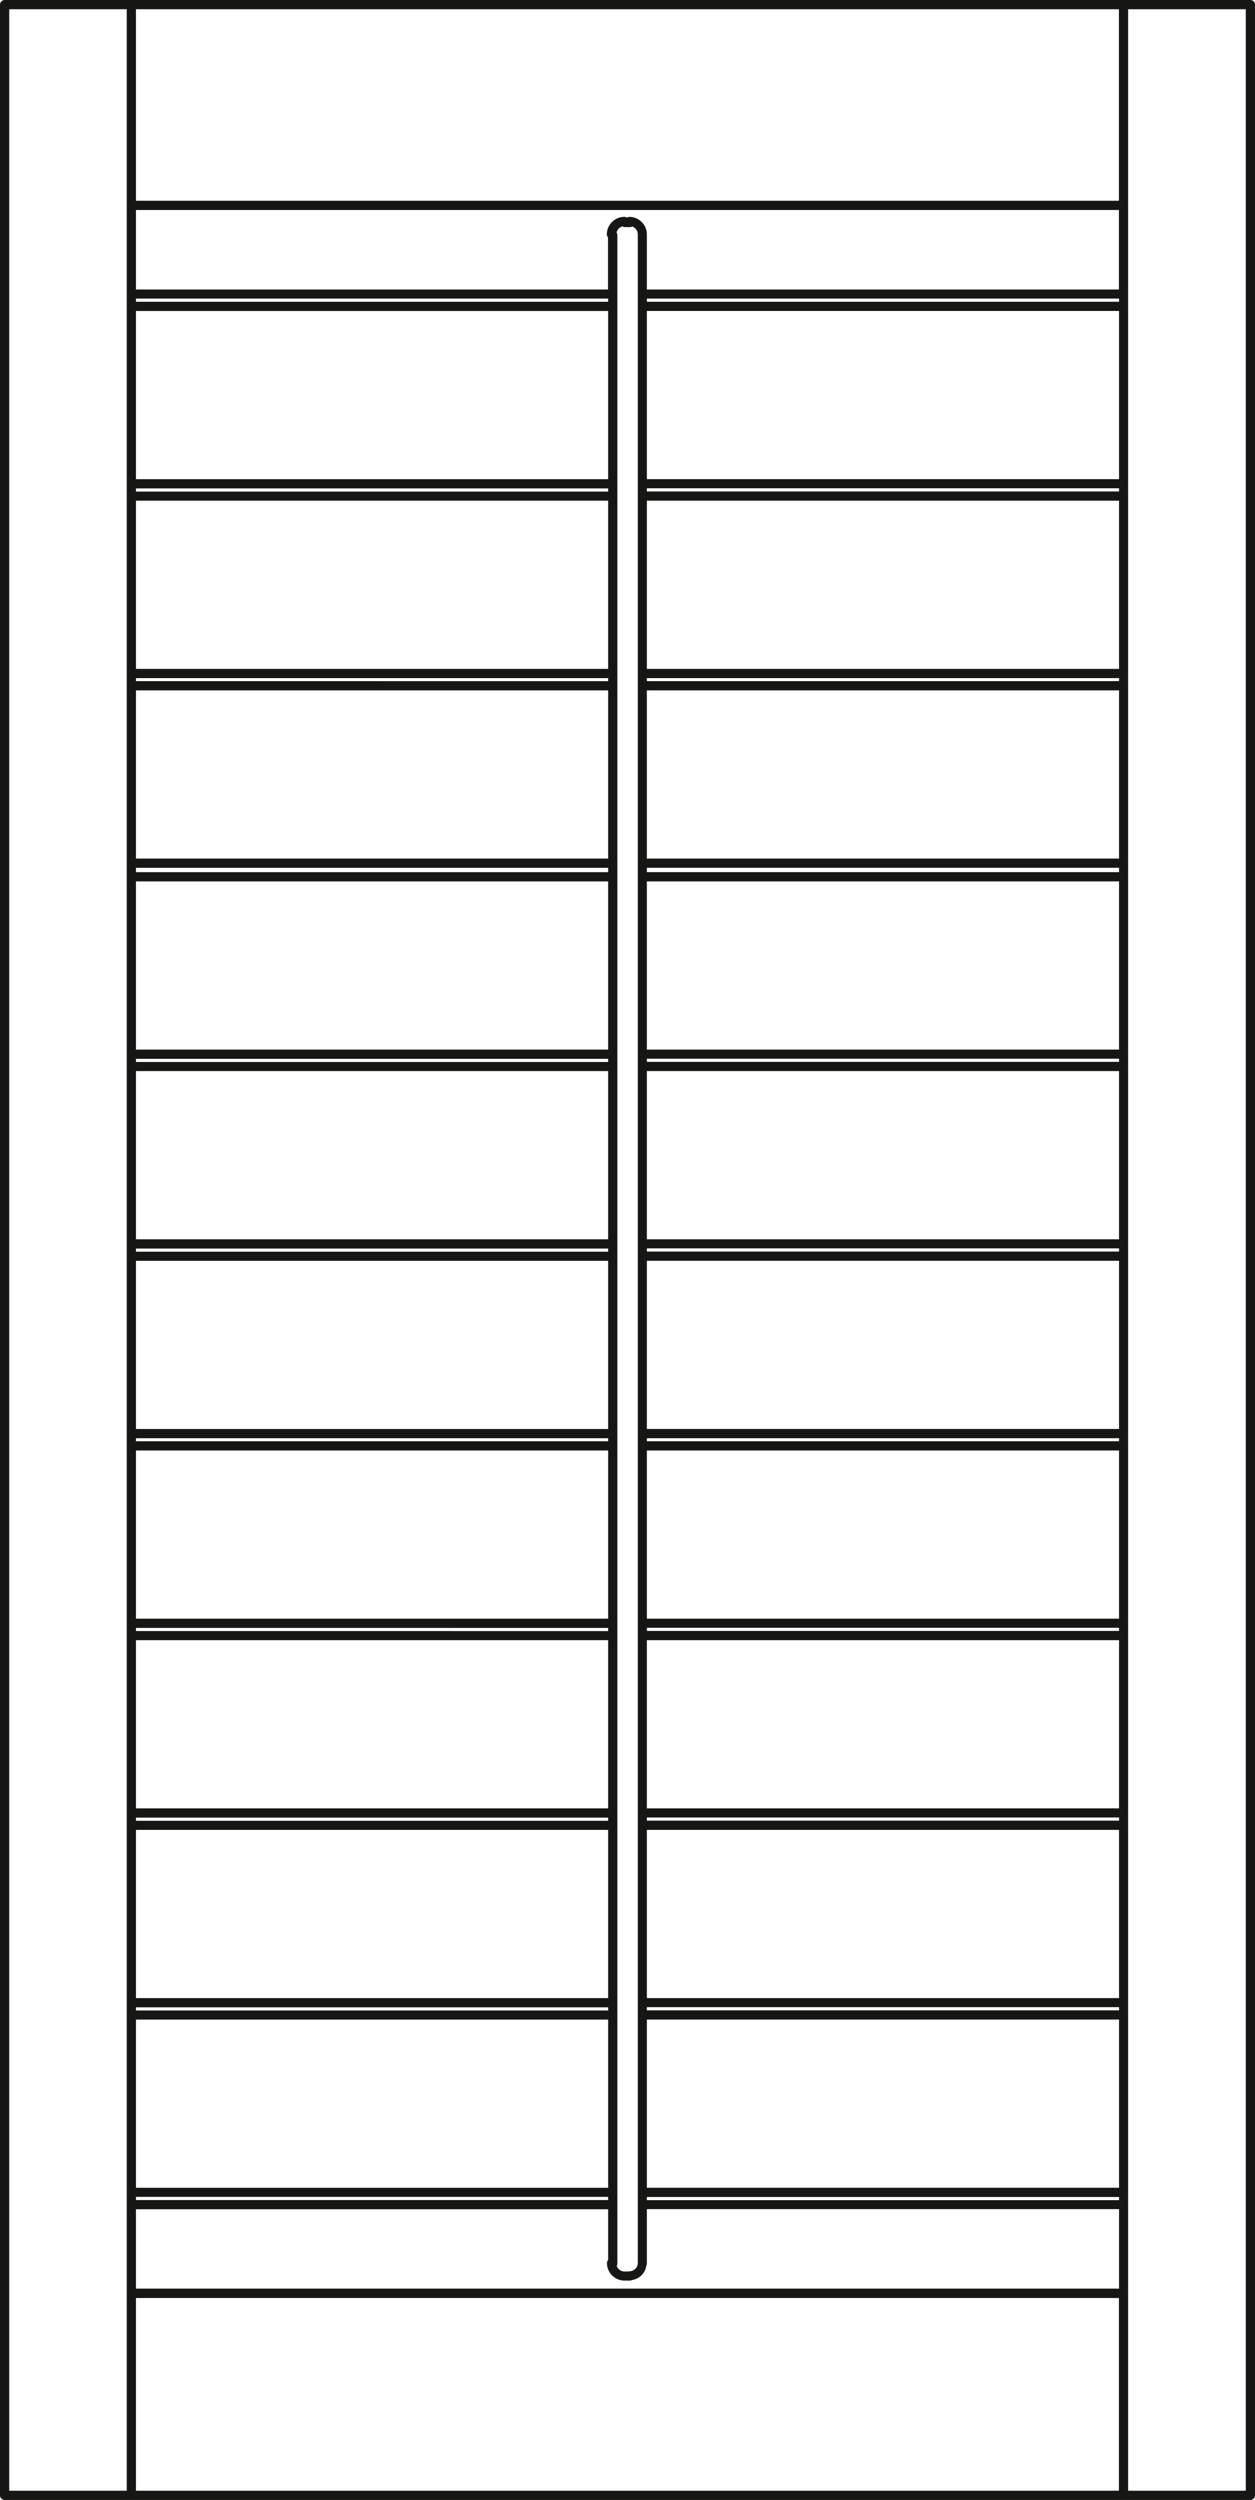
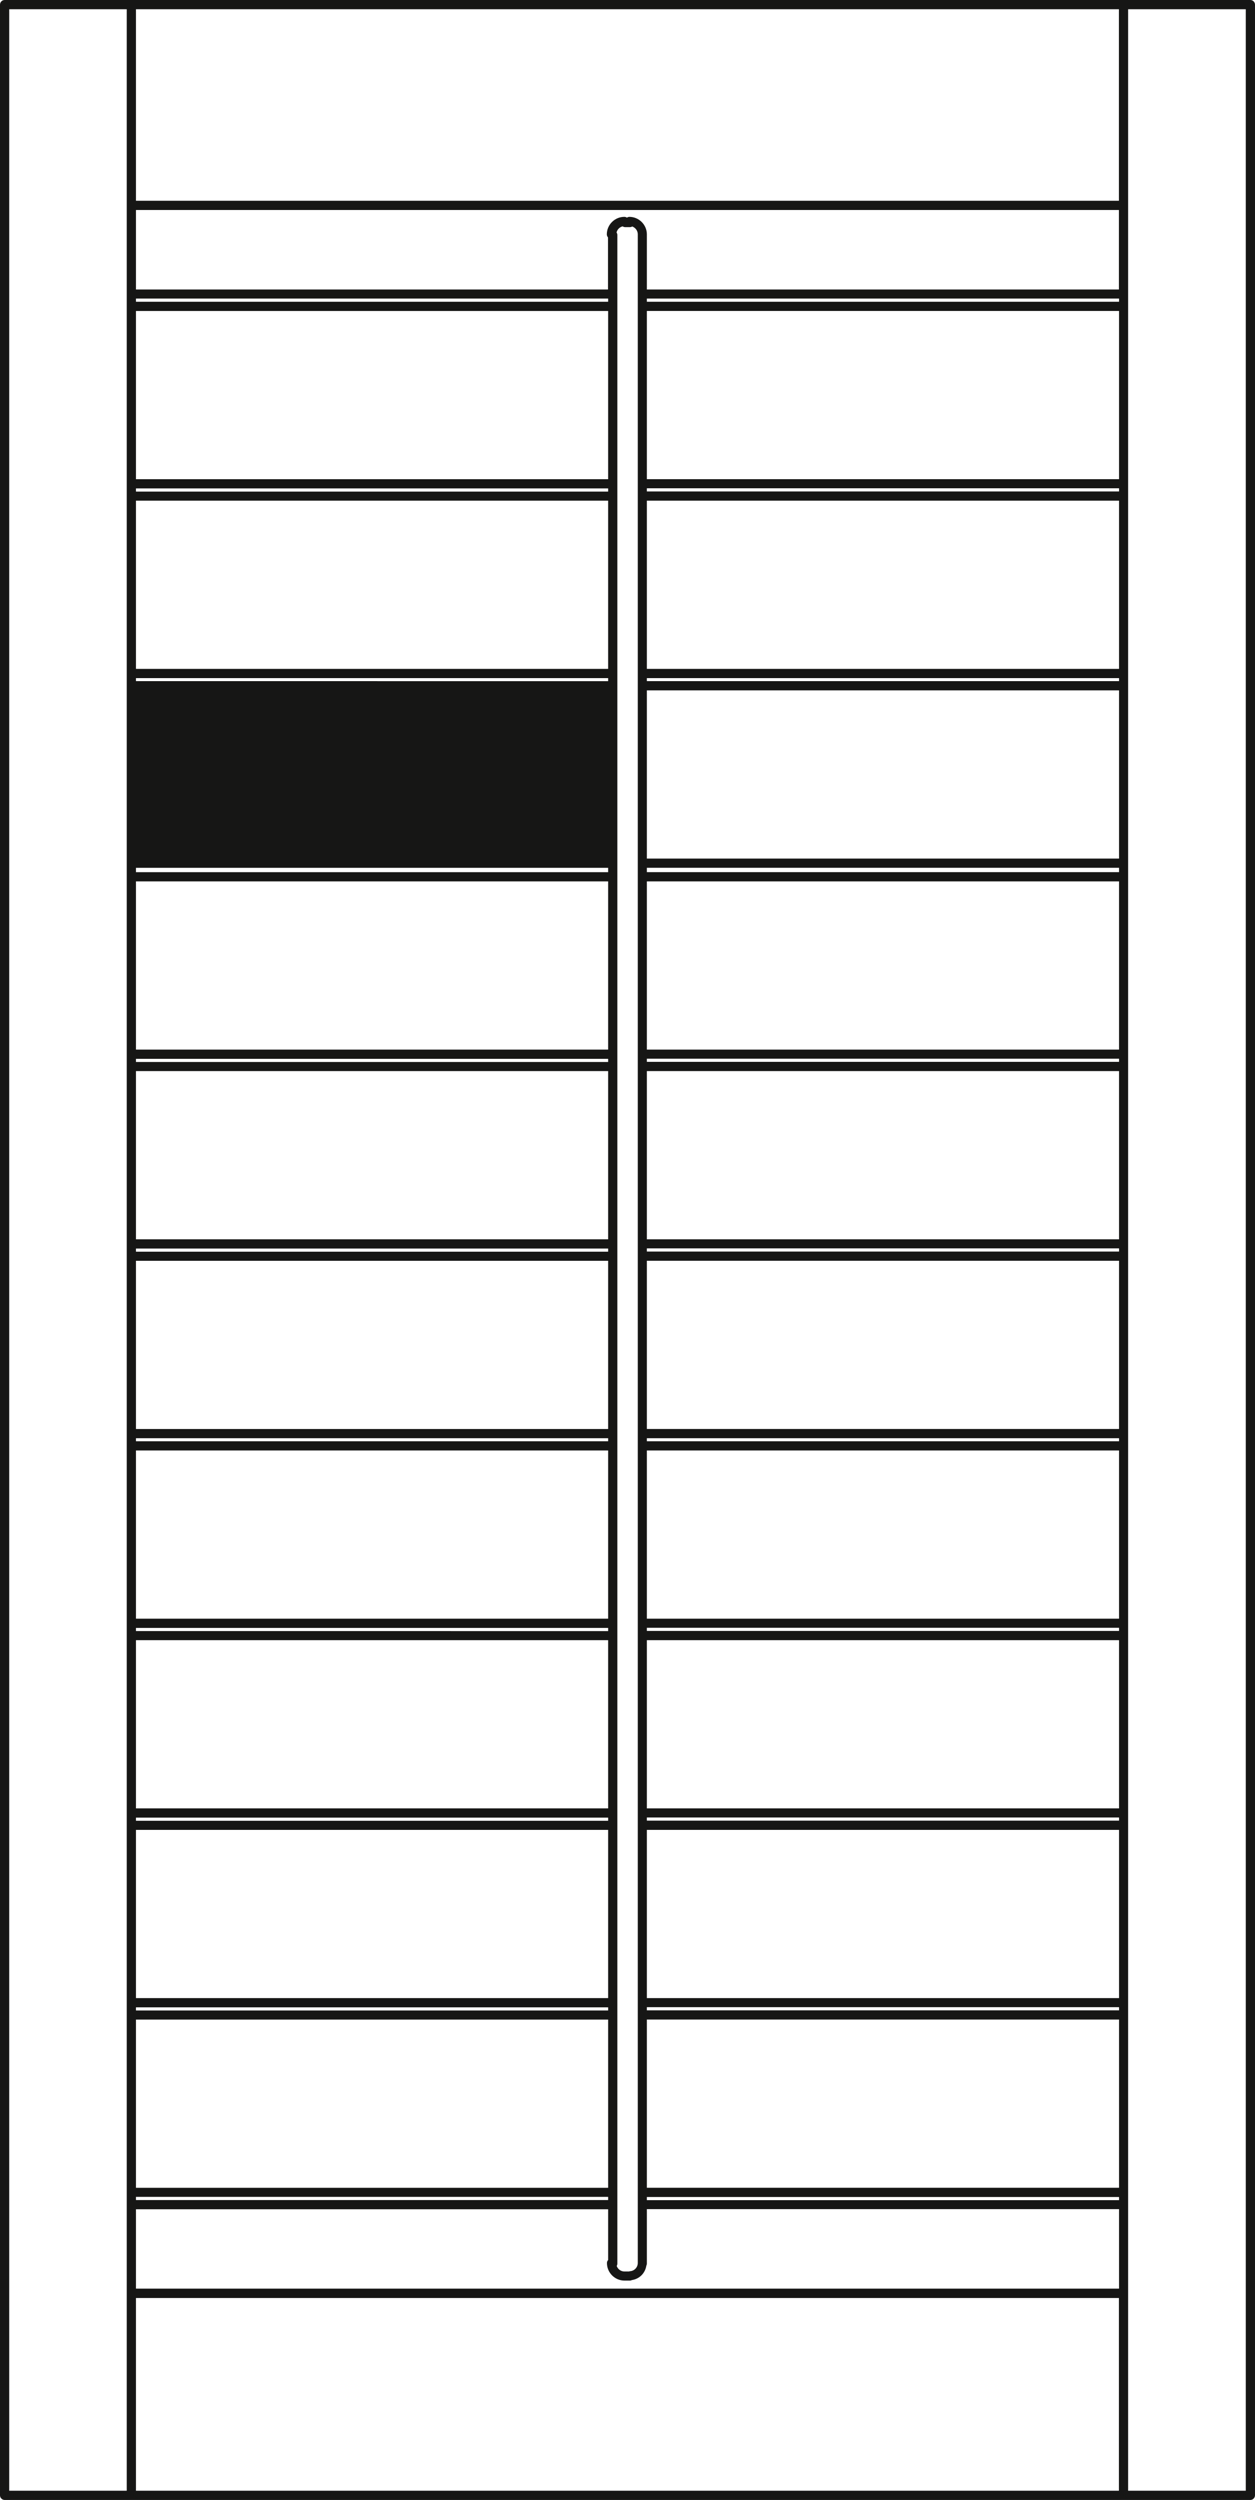
<svg xmlns="http://www.w3.org/2000/svg" id="Laag_2" viewBox="0 0 95.26 189.64">
  <defs>
    <style>.cls-1{fill:#161615;stroke-width:0px;}</style>
  </defs>
  <g id="Laag_1-2">
-     <path class="cls-1" d="m94.91,0H.35c-.19,0-.35.16-.35.35v188.94c0,.19.16.35.35.35h94.56c.19,0,.35-.16.35-.35V.35c0-.19-.16-.35-.35-.35Zm-47.14,172.31h-.33s-.01,0-.02,0c0,0-.01,0-.02,0-.27,0-.5-.17-.59-.42.03-.05.05-.11.05-.17V17.82c0-.07-.03-.14-.06-.19.06-.23.23-.4.46-.46.06.04.12.06.19.06h.37c.06,0,.12-.02.17-.05.24.09.42.32.42.59,0,0,0,.02,0,.02,0,0,0,.02,0,.02v153.85c0,.35-.28.63-.63.63Zm-37.45-19.11h35.84v12.76H10.32v-12.76Zm0-.93h35.84v.24H10.32v-.24Zm0-13.46h35.84v12.76H10.32v-12.76Zm0-.93h35.84v.24H10.32v-.24Zm0-13.46h35.84v12.76H10.32v-12.76Zm0-.93h35.84v.24H10.32v-.24Zm0-13.46h35.84v12.76H10.32v-12.76Zm0-.93h35.84v.23H10.32v-.23Zm0-13.46h35.84v12.76H10.32v-12.76Zm0-.93h35.84v.24H10.32v-.24Zm0-13.46h35.84v12.76H10.32v-12.76Zm0-.93h35.84v.24H10.32v-.24Zm0-13.46h35.84v12.76H10.32v-12.76Zm0-1.03h35.84v.33H10.32v-.33Zm0-13.46h35.84v12.76H10.32v-12.76Zm0-.93h35.84v.23H10.32v-.23Zm0-27.85h35.84v12.76H10.32v-12.76Zm0,13.46h35.84v.24H10.32v-.24Zm0,.93h35.84v12.76H10.32v-12.76Zm35.84-15.09H10.32v-.24h35.84v.24ZM10.32,166.65h35.84v.24H10.32v-.24ZM84.94,22.89h-35.84v-.24h35.84v.24Zm0,13.46h-35.84v-12.76h35.84v12.76Zm0,.93h-35.84v-.24h35.84v.24Zm0,13.46h-35.84v-12.76h35.84v12.76Zm0,.93h-35.84v-.23h35.84v.23Zm0,13.46h-35.84v-12.76h35.84v12.76Zm0,1.03h-35.84v-.33h35.84v.33Zm0,13.46h-35.84v-12.76h35.84v12.76Zm0,.93h-35.84v-.24h35.84v.24Zm0,13.46h-35.84v-12.76h35.84v12.76Zm0,.93h-35.84v-.24h35.84v.24Zm0,13.46h-35.84v-12.76h35.84v12.76Zm0,.93h-35.84v-.23h35.84v.23Zm0,13.46h-35.84v-12.76h35.84v12.76Zm0,.93h-35.84v-.24h35.84v.24Zm0,13.46h-35.84v-12.76h35.84v12.76Zm0,.93h-35.84v-.24h35.84v.24Zm0,13.46h-35.84v-12.76h35.84v12.76Zm0,.93h-35.84v-.24h35.84v.24Zm0,13.46h-35.84v-12.76h35.84v12.76Zm-35.84.7h35.84v.24h-35.84v-.24ZM84.94,21.96h-35.84v-4.14s0-.02,0-.02c0,0,0-.02,0-.02,0-.73-.6-1.33-1.33-1.33-.07,0-.13.03-.19.06-.05-.04-.12-.06-.19-.06-.73,0-1.33.6-1.33,1.33,0,.09.04.17.09.23v3.95H10.32v-6.03h74.61v6.03ZM10.32,167.59h35.84v3.85c-.06.06-.09.14-.09.23,0,.73.6,1.33,1.33,1.33,0,0,.01,0,.02,0,0,0,.01,0,.02,0h.37c.06,0,.11-.02.16-.04.57-.09,1-.52,1.09-1.09.02-.05.04-.1.04-.16v-4.13h35.84v6.03H10.32v-6.03ZM84.94,15.23H10.32V.7h74.61v14.53ZM.7,188.94V.7h8.92v188.24H.7Zm9.62-14.62h74.61v14.62H10.32v-14.62Zm84.24,14.62h-8.93V.7h8.93v188.24Z" />
+     <path class="cls-1" d="m94.91,0H.35c-.19,0-.35.16-.35.35v188.94c0,.19.16.35.35.35h94.56c.19,0,.35-.16.35-.35V.35c0-.19-.16-.35-.35-.35Zm-47.14,172.31h-.33s-.01,0-.02,0c0,0-.01,0-.02,0-.27,0-.5-.17-.59-.42.03-.05.05-.11.05-.17V17.82c0-.07-.03-.14-.06-.19.06-.23.23-.4.46-.46.06.04.12.06.19.06h.37c.06,0,.12-.02.17-.05.24.09.42.32.42.59,0,0,0,.02,0,.02,0,0,0,.02,0,.02v153.85c0,.35-.28.63-.63.63Zm-37.45-19.11h35.84v12.76H10.32v-12.76Zm0-.93h35.84v.24H10.32v-.24Zm0-13.46h35.84v12.76H10.32v-12.76Zm0-.93h35.84v.24H10.32v-.24Zm0-13.46h35.84v12.76H10.32v-12.76Zm0-.93h35.84v.24H10.32v-.24Zm0-13.46h35.84v12.76H10.32v-12.76Zm0-.93h35.84v.23H10.32v-.23Zm0-13.46h35.84v12.76H10.32v-12.76Zm0-.93h35.84v.24H10.32v-.24Zm0-13.46h35.84v12.76H10.32v-12.76Zm0-.93h35.84v.24H10.32v-.24Zm0-13.46h35.84v12.76H10.32v-12.76Zm0-1.03h35.84v.33H10.32v-.33Zm0-13.46h35.84H10.32v-12.76Zm0-.93h35.84v.23H10.32v-.23Zm0-27.85h35.84v12.76H10.32v-12.76Zm0,13.46h35.84v.24H10.32v-.24Zm0,.93h35.84v12.76H10.32v-12.76Zm35.84-15.09H10.32v-.24h35.84v.24ZM10.32,166.65h35.84v.24H10.32v-.24ZM84.94,22.89h-35.84v-.24h35.84v.24Zm0,13.46h-35.84v-12.76h35.84v12.76Zm0,.93h-35.84v-.24h35.84v.24Zm0,13.46h-35.84v-12.76h35.84v12.76Zm0,.93h-35.84v-.23h35.84v.23Zm0,13.46h-35.84v-12.76h35.84v12.76Zm0,1.03h-35.84v-.33h35.84v.33Zm0,13.46h-35.84v-12.76h35.84v12.76Zm0,.93h-35.84v-.24h35.84v.24Zm0,13.46h-35.84v-12.76h35.84v12.76Zm0,.93h-35.84v-.24h35.84v.24Zm0,13.46h-35.84v-12.76h35.84v12.76Zm0,.93h-35.84v-.23h35.84v.23Zm0,13.46h-35.84v-12.76h35.84v12.76Zm0,.93h-35.84v-.24h35.84v.24Zm0,13.46h-35.84v-12.76h35.84v12.76Zm0,.93h-35.84v-.24h35.84v.24Zm0,13.46h-35.84v-12.76h35.84v12.76Zm0,.93h-35.84v-.24h35.84v.24Zm0,13.46h-35.84v-12.76h35.84v12.76Zm-35.84.7h35.84v.24h-35.84v-.24ZM84.94,21.96h-35.84v-4.14s0-.02,0-.02c0,0,0-.02,0-.02,0-.73-.6-1.33-1.33-1.33-.07,0-.13.03-.19.06-.05-.04-.12-.06-.19-.06-.73,0-1.33.6-1.33,1.33,0,.09.04.17.09.23v3.95H10.32v-6.03h74.61v6.03ZM10.32,167.59h35.84v3.85c-.06.06-.09.14-.09.23,0,.73.6,1.33,1.33,1.33,0,0,.01,0,.02,0,0,0,.01,0,.02,0h.37c.06,0,.11-.02.16-.04.57-.09,1-.52,1.09-1.09.02-.05.04-.1.04-.16v-4.13h35.84v6.03H10.32v-6.03ZM84.94,15.23H10.32V.7h74.61v14.53ZM.7,188.94V.7h8.92v188.24H.7Zm9.62-14.62h74.61v14.62H10.32v-14.62Zm84.24,14.62h-8.93V.7h8.93v188.24Z" />
  </g>
</svg>